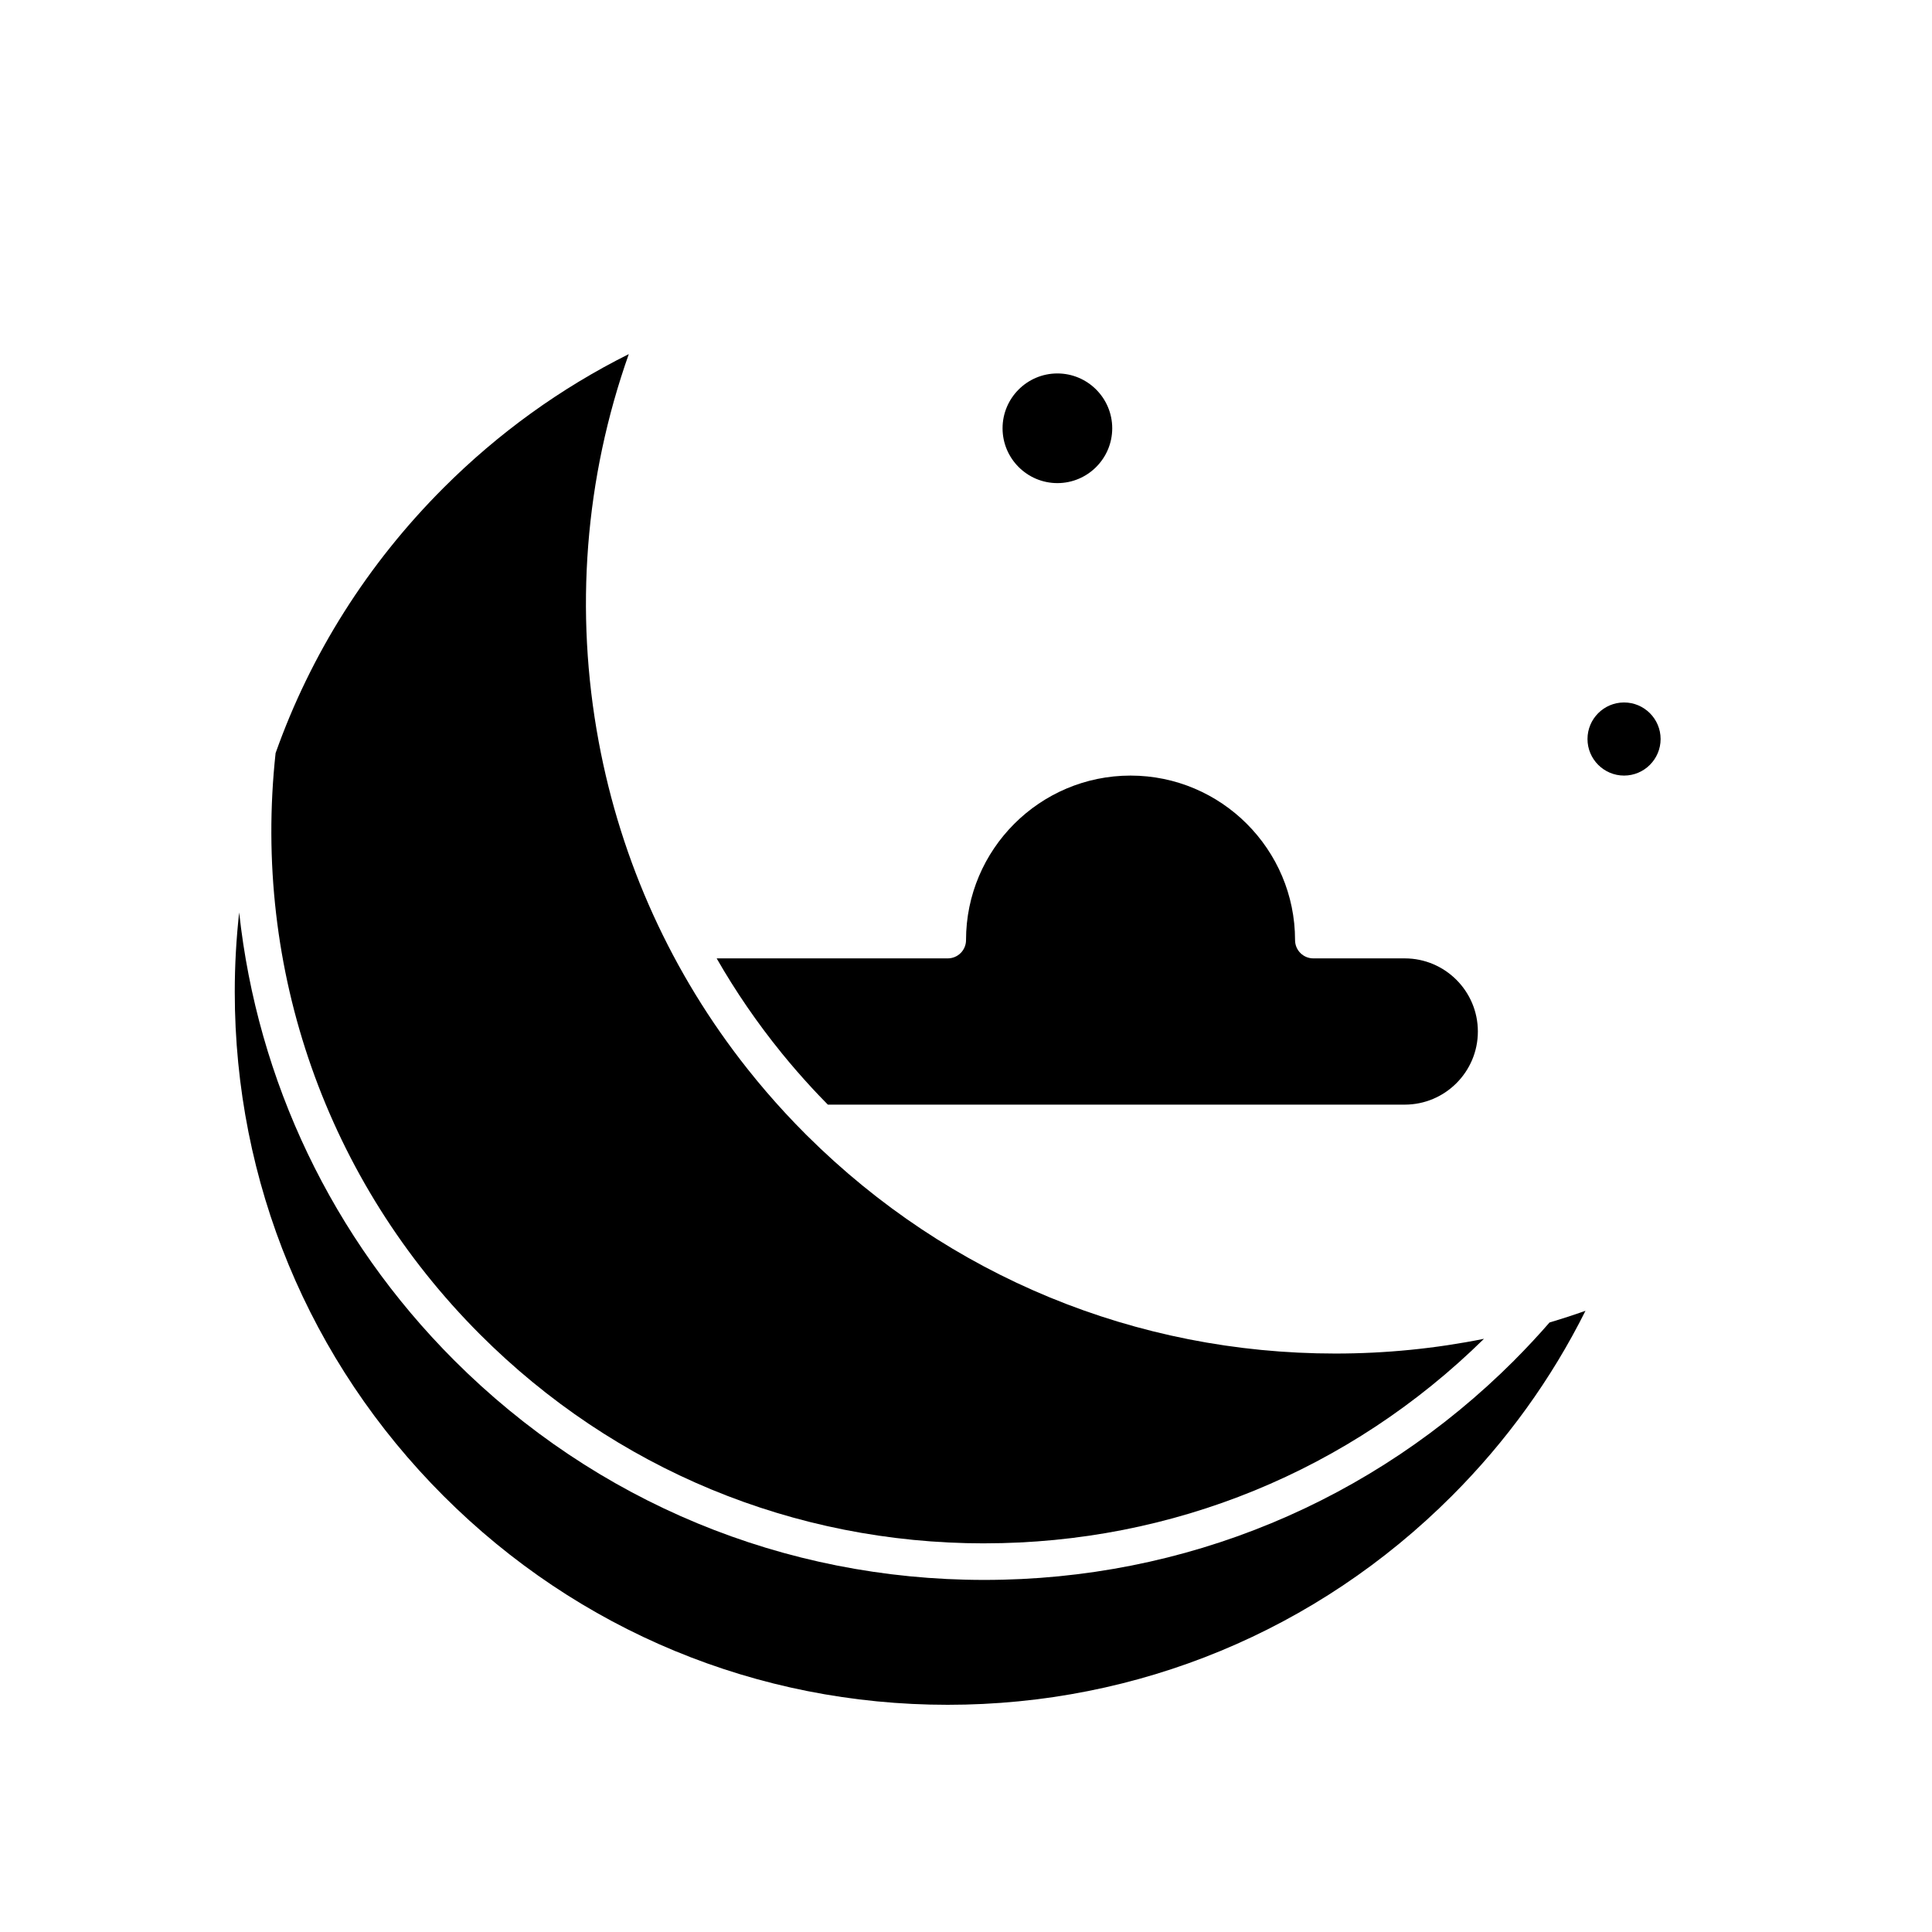
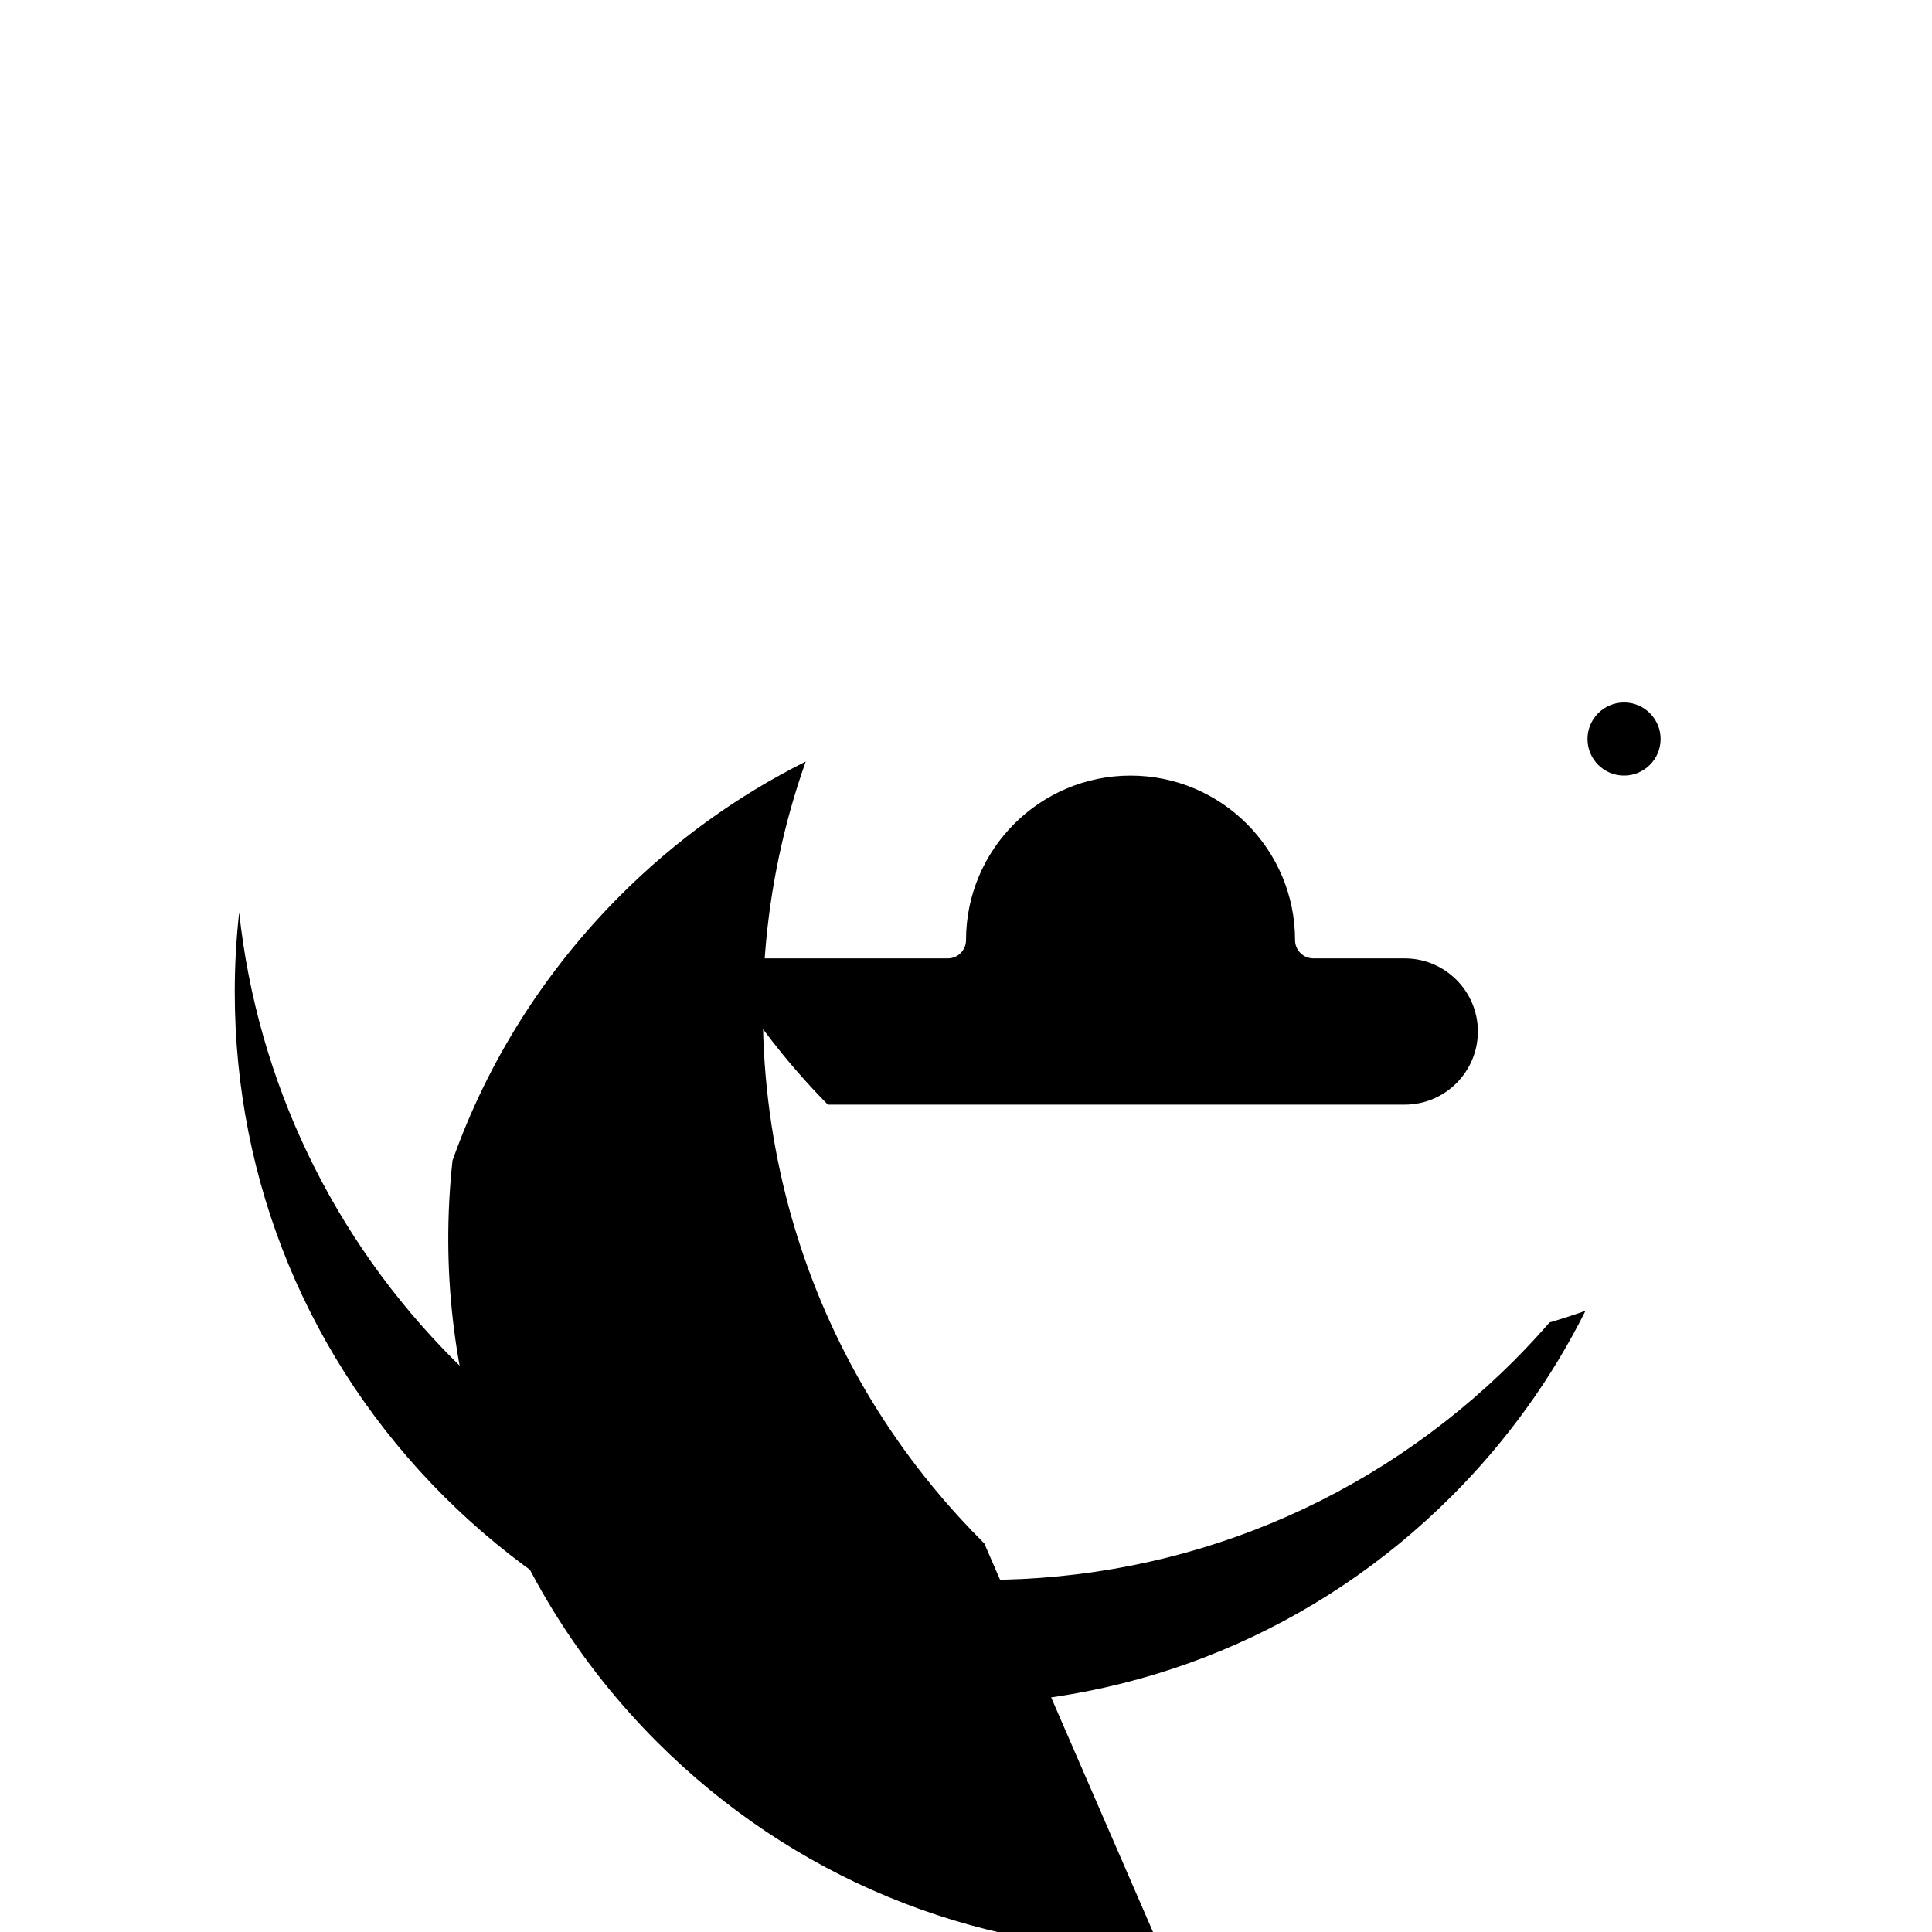
<svg xmlns="http://www.w3.org/2000/svg" fill="#000000" width="800px" height="800px" version="1.1" viewBox="144 144 512 512">
  <g>
-     <path d="m424.22 272.03c8.012 0 14.531-6.519 14.531-14.531 0-8.012-6.519-14.531-14.531-14.531s-14.531 6.519-14.531 14.531c0 8.012 6.519 14.531 14.531 14.531z" />
-     <path d="m404.84 553c49.922 0 96.883-19.242 132.43-54.203-12.883 2.594-26.035 3.906-39.379 3.906-52.812 0-102.47-20.48-139.92-57.668-0.004-0.004-0.012-0.008-0.016-0.016l-0.484-0.477-0.004-0.004v-0.004c-0.902-0.902-1.797-1.816-2.684-2.734-0.105-0.109-0.207-0.223-0.312-0.332-0.777-0.812-1.555-1.629-2.316-2.453-0.121-0.129-0.238-0.262-0.359-0.395-0.746-0.809-1.488-1.621-2.219-2.441-0.098-0.109-0.195-0.223-0.293-0.336-0.75-0.848-1.496-1.695-2.234-2.555-0.07-0.082-0.137-0.16-0.203-0.242-0.762-0.891-1.52-1.789-2.266-2.691-0.047-0.055-0.09-0.109-0.133-0.164-0.77-0.934-1.531-1.875-2.281-2.824-0.012-0.016-0.023-0.031-0.039-0.047-20.023-25.242-33.539-54.848-39.469-86.777-6.422-34.582-3.652-69.84 7.977-102.7-18.113 9.051-34.582 20.934-49.078 35.426-20.195 20.195-35.254 44.164-44.523 70.309-6.215 57.266 13.531 113.41 54.211 154.09 35.68 35.688 83.125 55.34 133.59 55.34z" />
+     <path d="m404.84 553l-0.484-0.477-0.004-0.004v-0.004c-0.902-0.902-1.797-1.816-2.684-2.734-0.105-0.109-0.207-0.223-0.312-0.332-0.777-0.812-1.555-1.629-2.316-2.453-0.121-0.129-0.238-0.262-0.359-0.395-0.746-0.809-1.488-1.621-2.219-2.441-0.098-0.109-0.195-0.223-0.293-0.336-0.75-0.848-1.496-1.695-2.234-2.555-0.07-0.082-0.137-0.16-0.203-0.242-0.762-0.891-1.52-1.789-2.266-2.691-0.047-0.055-0.09-0.109-0.133-0.164-0.77-0.934-1.531-1.875-2.281-2.824-0.012-0.016-0.023-0.031-0.039-0.047-20.023-25.242-33.539-54.848-39.469-86.777-6.422-34.582-3.652-69.84 7.977-102.7-18.113 9.051-34.582 20.934-49.078 35.426-20.195 20.195-35.254 44.164-44.523 70.309-6.215 57.266 13.531 113.41 54.211 154.09 35.68 35.688 83.125 55.34 133.59 55.34z" />
    <path d="m351.19 423.13c1.242 1.527 2.508 3.035 3.797 4.523 0.074 0.086 0.148 0.168 0.223 0.254 1.266 1.457 2.555 2.894 3.867 4.316 0.031 0.031 0.059 0.066 0.09 0.102 1.254 1.355 2.535 2.691 3.832 4.012 0.129 0.133 0.262 0.266 0.391 0.398l152.88 0.004c10.684 0 19.379-8.691 19.379-19.379 0-10.684-8.691-19.379-19.379-19.379h-24.223c-2.676 0-4.844-2.168-4.844-4.844 0-24.039-19.559-43.598-43.598-43.598-24.039 0-43.598 19.559-43.598 43.598 0 2.676-2.168 4.844-4.844 4.844h-61.238c5.031 8.777 10.766 17.133 17.156 25.008 0.039 0.047 0.074 0.094 0.113 0.141z" />
    <path d="m545.29 504.52c-37.516 37.516-87.391 58.176-140.45 58.176-53.051 0-102.93-20.66-140.45-58.176-32.418-32.418-52.18-74.184-57.008-118.72-0.766 6.945-1.168 13.973-1.168 21.062 0 50.465 19.652 97.91 55.336 133.59 35.691 35.684 83.137 55.336 133.6 55.336 50.465 0 97.91-19.652 133.59-55.336 14.492-14.496 26.375-30.961 35.426-49.074-3.152 1.113-6.328 2.141-9.52 3.09-3.027 3.469-6.168 6.848-9.367 10.047z" />
    <path d="m574.39 330.16c-5.344 0-9.688 4.348-9.688 9.688 0 5.344 4.348 9.688 9.688 9.688 5.344 0 9.688-4.348 9.688-9.688s-4.344-9.688-9.688-9.688z" />
  </g>
</svg>